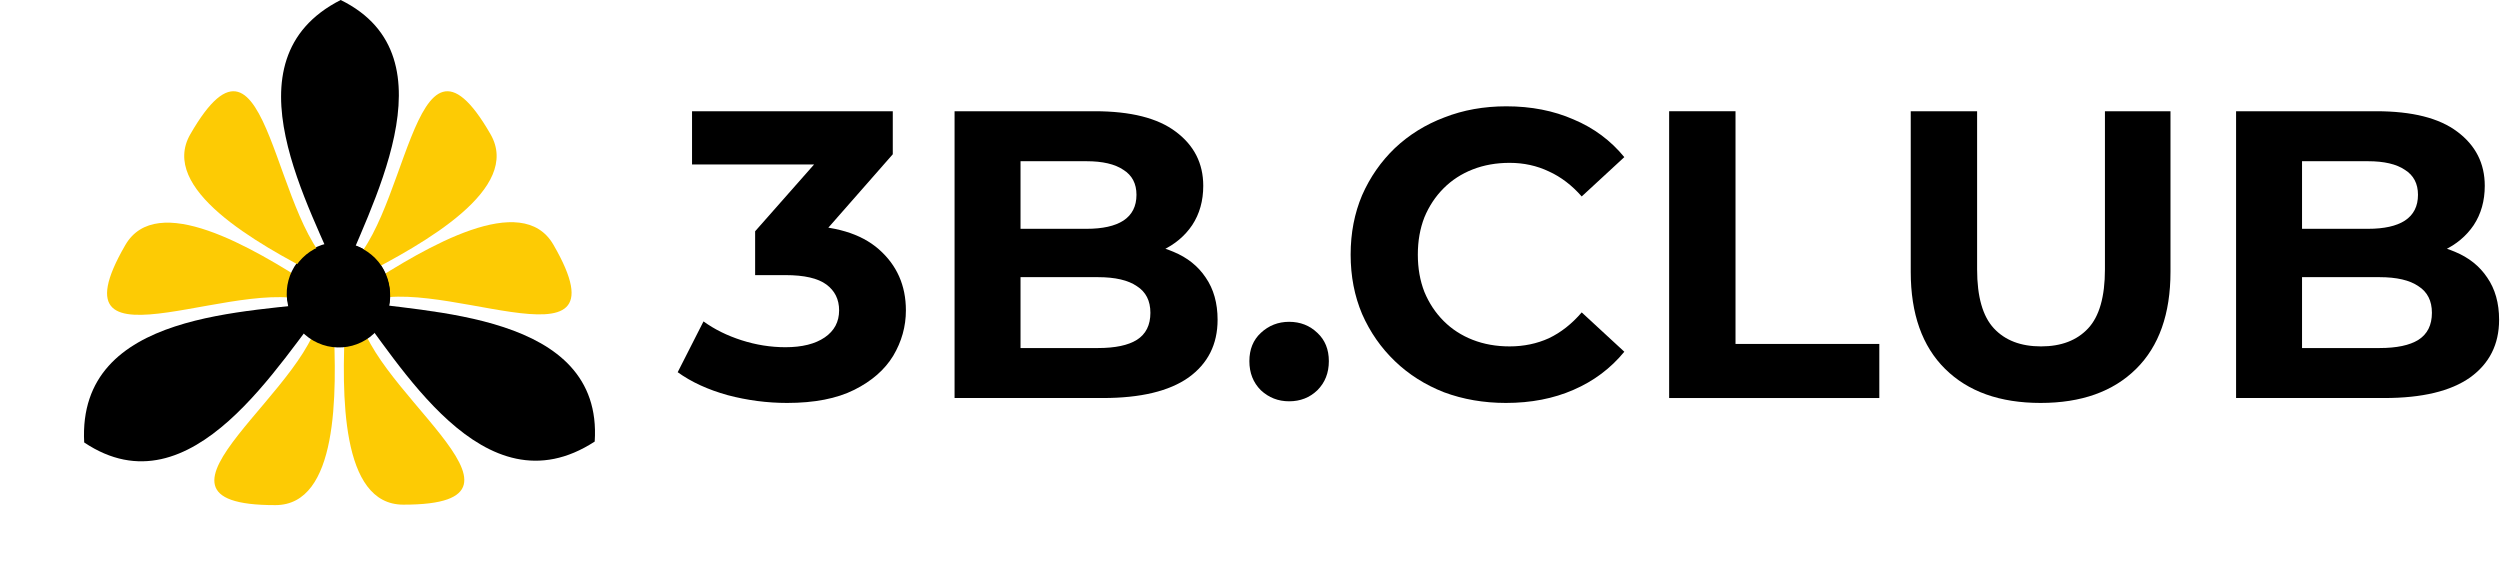
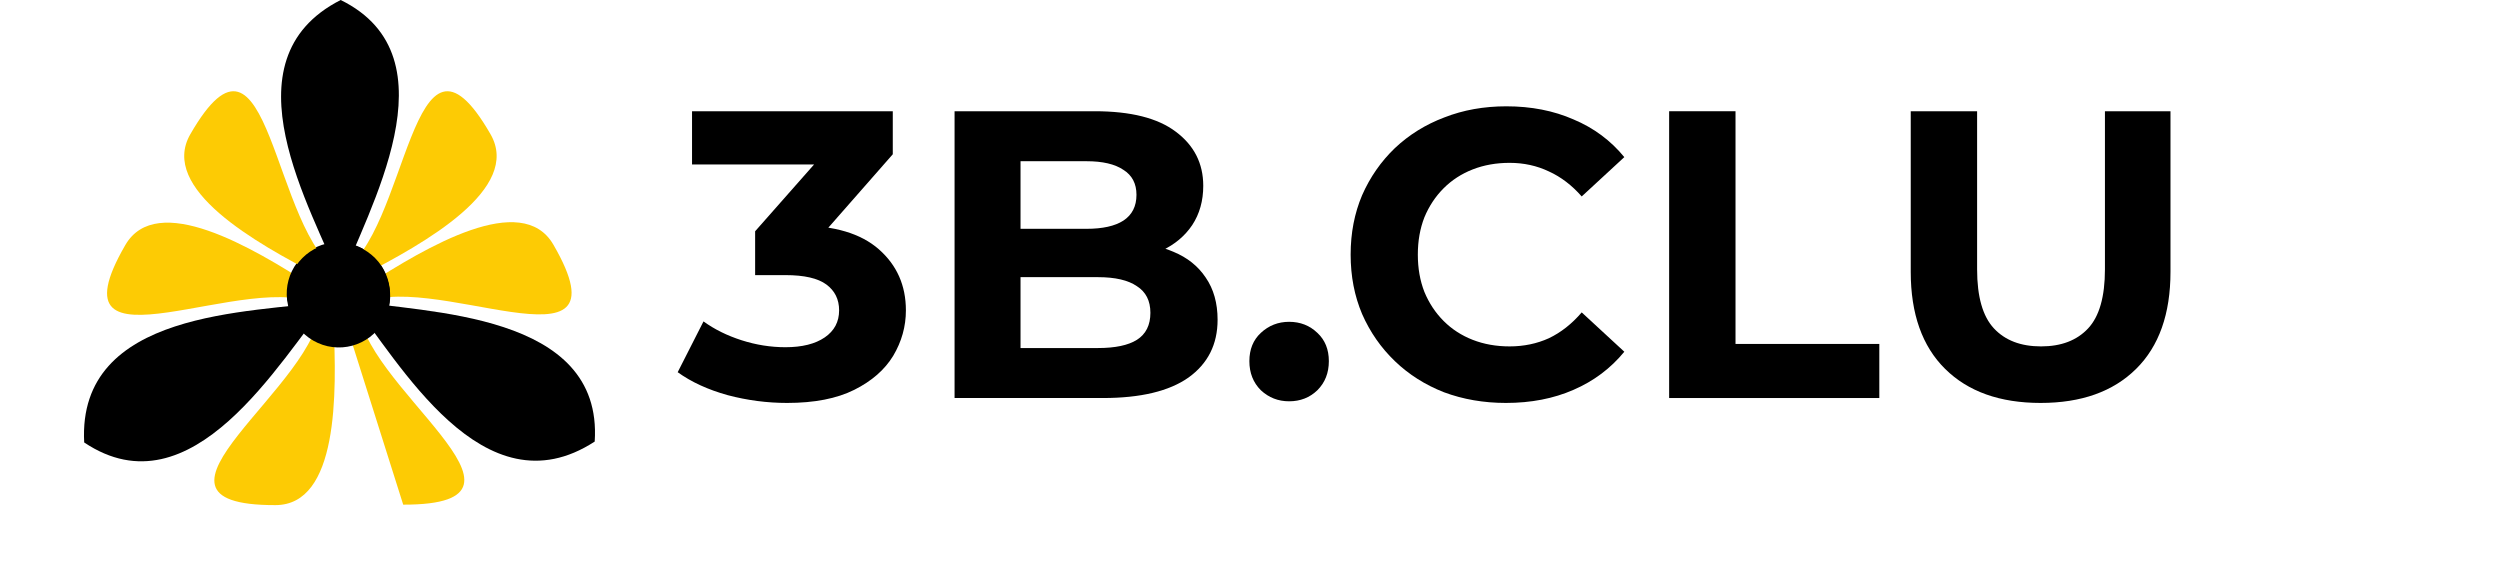
<svg xmlns="http://www.w3.org/2000/svg" width="468" height="110" viewBox="0 0 468 110" fill="none">
  <path d="M23.456 45.877C8.359 71.919 47.474 49.624 60.087 57.346C59.335 56.499 59.626 54.574 58.599 53.639C47.143 46.227 29.335 35.737 23.456 45.877Z" fill="#FDCB04" />
  <path d="M51.563 94.559C21.462 94.613 60.327 71.885 59.946 57.101C60.304 58.176 62.116 58.886 62.413 60.244C63.104 73.87 63.284 94.538 51.563 94.559Z" fill="#FDCB04" />
  <path d="M61.507 56.416C52.457 67.295 35.978 96.38 15.76 82.828C14.434 57.934 47.128 58.63 61.507 56.416Z" fill="black" />
  <circle cx="9.604" cy="9.604" r="9.604" transform="matrix(-0.5 -0.866 -0.866 0.5 76.398 58.481)" fill="black" />
-   <path d="M75.48 94.472C105.581 94.526 66.716 71.799 67.097 57.015C66.739 58.09 64.927 58.8 64.63 60.157C63.939 73.784 63.759 94.451 75.48 94.472Z" fill="#FDCB04" />
+   <path d="M75.48 94.472C105.581 94.526 66.716 71.799 67.097 57.015C66.739 58.09 64.927 58.8 64.63 60.157Z" fill="#FDCB04" />
  <path d="M103.587 45.79C118.684 71.832 79.569 49.538 66.956 57.26C67.708 56.412 67.417 54.487 68.444 53.552C79.9 46.14 97.708 35.65 103.587 45.79Z" fill="#FDCB04" />
  <path d="M65.582 56.249C79.528 58.647 112.955 58.375 111.328 82.661C90.432 96.256 74.688 67.595 65.582 56.249Z" fill="black" />
  <circle cx="9.604" cy="9.604" r="9.604" transform="matrix(-0.5 0.866 0.866 0.5 59.924 42.321)" fill="black" />
  <path d="M35.622 25.14C50.626 -0.956 50.876 44.066 63.869 51.128C62.76 50.901 61.239 52.116 59.915 51.693C47.768 45.479 29.779 35.301 35.622 25.14Z" fill="#FDCB04" />
  <path d="M91.835 25.14C76.831 -0.956 76.581 44.066 63.587 51.128C64.696 50.901 66.218 52.116 67.541 51.693C79.688 45.479 97.677 35.301 91.835 25.14Z" fill="#FDCB04" />
  <path d="M63.775 52.823C68.671 39.547 85.62 10.734 63.775 -0C41.553 11.299 58.502 39.264 63.775 52.823Z" fill="black" />
  <circle cx="63.404" cy="55.083" r="9.604" transform="rotate(180 63.404 55.083)" fill="black" />
  <path d="M147.342 75.43C143.609 75.43 139.903 74.944 136.221 73.973C132.54 72.95 129.421 71.519 126.864 69.678L131.696 60.167C133.741 61.65 136.119 62.826 138.829 63.696C141.539 64.565 144.274 64.999 147.035 64.999C150.154 64.999 152.608 64.386 154.398 63.159C156.188 61.931 157.082 60.244 157.082 58.097C157.082 56.051 156.29 54.441 154.705 53.265C153.12 52.089 150.563 51.501 147.035 51.501H141.36V43.294L156.315 26.345L157.696 30.793H129.549V20.823H167.129V28.876L152.251 45.825L145.961 42.221H149.566C156.162 42.221 161.147 43.703 164.522 46.669C167.896 49.635 169.584 53.444 169.584 58.097C169.584 61.114 168.791 63.951 167.206 66.61C165.621 69.218 163.192 71.34 159.92 72.976C156.648 74.612 152.455 75.43 147.342 75.43Z" fill="black" />
  <path d="M178.695 74.51V20.823H204.925C211.674 20.823 216.736 22.101 220.111 24.657C223.536 27.214 225.249 30.589 225.249 34.781C225.249 37.593 224.559 40.048 223.178 42.144C221.798 44.189 219.906 45.774 217.503 46.899C215.1 48.024 212.339 48.587 209.22 48.587L210.677 45.442C214.052 45.442 217.043 46.004 219.65 47.129C222.258 48.203 224.278 49.814 225.709 51.961C227.192 54.109 227.933 56.742 227.933 59.861C227.933 64.463 226.118 68.067 222.488 70.675C218.858 73.231 213.515 74.51 206.459 74.51H178.695ZM191.043 65.153H205.538C208.76 65.153 211.188 64.641 212.824 63.619C214.512 62.545 215.355 60.858 215.355 58.557C215.355 56.307 214.512 54.645 212.824 53.572C211.188 52.447 208.76 51.884 205.538 51.884H190.123V42.834H203.391C206.408 42.834 208.708 42.323 210.294 41.3C211.93 40.227 212.748 38.616 212.748 36.469C212.748 34.372 211.93 32.813 210.294 31.79C208.708 30.716 206.408 30.18 203.391 30.18H191.043V65.153Z" fill="black" />
  <path d="M241.321 75.123C239.276 75.123 237.512 74.433 236.029 73.052C234.597 71.621 233.882 69.806 233.882 67.607C233.882 65.408 234.597 63.644 236.029 62.315C237.512 60.934 239.276 60.244 241.321 60.244C243.417 60.244 245.181 60.934 246.613 62.315C248.045 63.644 248.761 65.408 248.761 67.607C248.761 69.806 248.045 71.621 246.613 73.052C245.181 74.433 243.417 75.123 241.321 75.123Z" fill="black" />
  <path d="M281.907 75.43C277.766 75.43 273.906 74.765 270.326 73.436C266.798 72.055 263.731 70.112 261.123 67.607C258.515 65.102 256.47 62.162 254.987 58.787C253.556 55.412 252.84 51.706 252.84 47.666C252.84 43.627 253.556 39.92 254.987 36.545C256.47 33.171 258.515 30.231 261.123 27.725C263.782 25.22 266.875 23.302 270.403 21.973C273.931 20.593 277.791 19.902 281.984 19.902C286.637 19.902 290.83 20.72 294.562 22.357C298.346 23.942 301.516 26.294 304.072 29.413L296.096 36.775C294.255 34.679 292.21 33.12 289.96 32.097C287.711 31.023 285.256 30.486 282.598 30.486C280.092 30.486 277.791 30.895 275.695 31.713C273.599 32.532 271.784 33.708 270.25 35.242C268.716 36.775 267.514 38.59 266.645 40.687C265.827 42.783 265.418 45.11 265.418 47.666C265.418 50.223 265.827 52.549 266.645 54.645C267.514 56.742 268.716 58.557 270.25 60.091C271.784 61.625 273.599 62.801 275.695 63.619C277.791 64.437 280.092 64.846 282.598 64.846C285.256 64.846 287.711 64.335 289.96 63.312C292.21 62.238 294.255 60.628 296.096 58.48L304.072 65.843C301.516 68.962 298.346 71.34 294.562 72.976C290.83 74.612 286.611 75.43 281.907 75.43Z" fill="black" />
  <path d="M312.463 74.51V20.823H324.888V64.386H351.808V74.51H312.463Z" fill="black" />
  <path d="M382.003 75.43C374.385 75.43 368.428 73.308 364.133 69.064C359.838 64.82 357.69 58.761 357.69 50.887V20.823H370.115V50.427C370.115 55.54 371.163 59.222 373.26 61.471C375.356 63.721 378.296 64.846 382.08 64.846C385.863 64.846 388.803 63.721 390.9 61.471C392.996 59.222 394.044 55.54 394.044 50.427V20.823H406.315V50.887C406.315 58.761 404.168 64.82 399.873 69.064C395.578 73.308 389.621 75.43 382.003 75.43Z" fill="black" />
-   <path d="M418.593 74.51V20.823H444.823C451.572 20.823 456.634 22.101 460.009 24.657C463.435 27.214 465.148 30.589 465.148 34.781C465.148 37.593 464.457 40.048 463.077 42.144C461.696 44.189 459.804 45.774 457.401 46.899C454.998 48.024 452.237 48.587 449.118 48.587L450.575 45.442C453.95 45.442 456.941 46.004 459.549 47.129C462.156 48.203 464.176 49.814 465.608 51.961C467.091 54.109 467.832 56.742 467.832 59.861C467.832 64.463 466.017 68.067 462.387 70.675C458.756 73.231 453.413 74.51 446.357 74.51H418.593ZM430.941 65.153H445.437C448.658 65.153 451.087 64.641 452.723 63.619C454.41 62.545 455.254 60.858 455.254 58.557C455.254 56.307 454.41 54.645 452.723 53.572C451.087 52.447 448.658 51.884 445.437 51.884H430.021V42.834H443.289C446.306 42.834 448.607 42.323 450.192 41.3C451.828 40.227 452.646 38.616 452.646 36.469C452.646 34.372 451.828 32.813 450.192 31.79C448.607 30.716 446.306 30.18 443.289 30.18H430.941V65.153Z" fill="black" />
</svg>